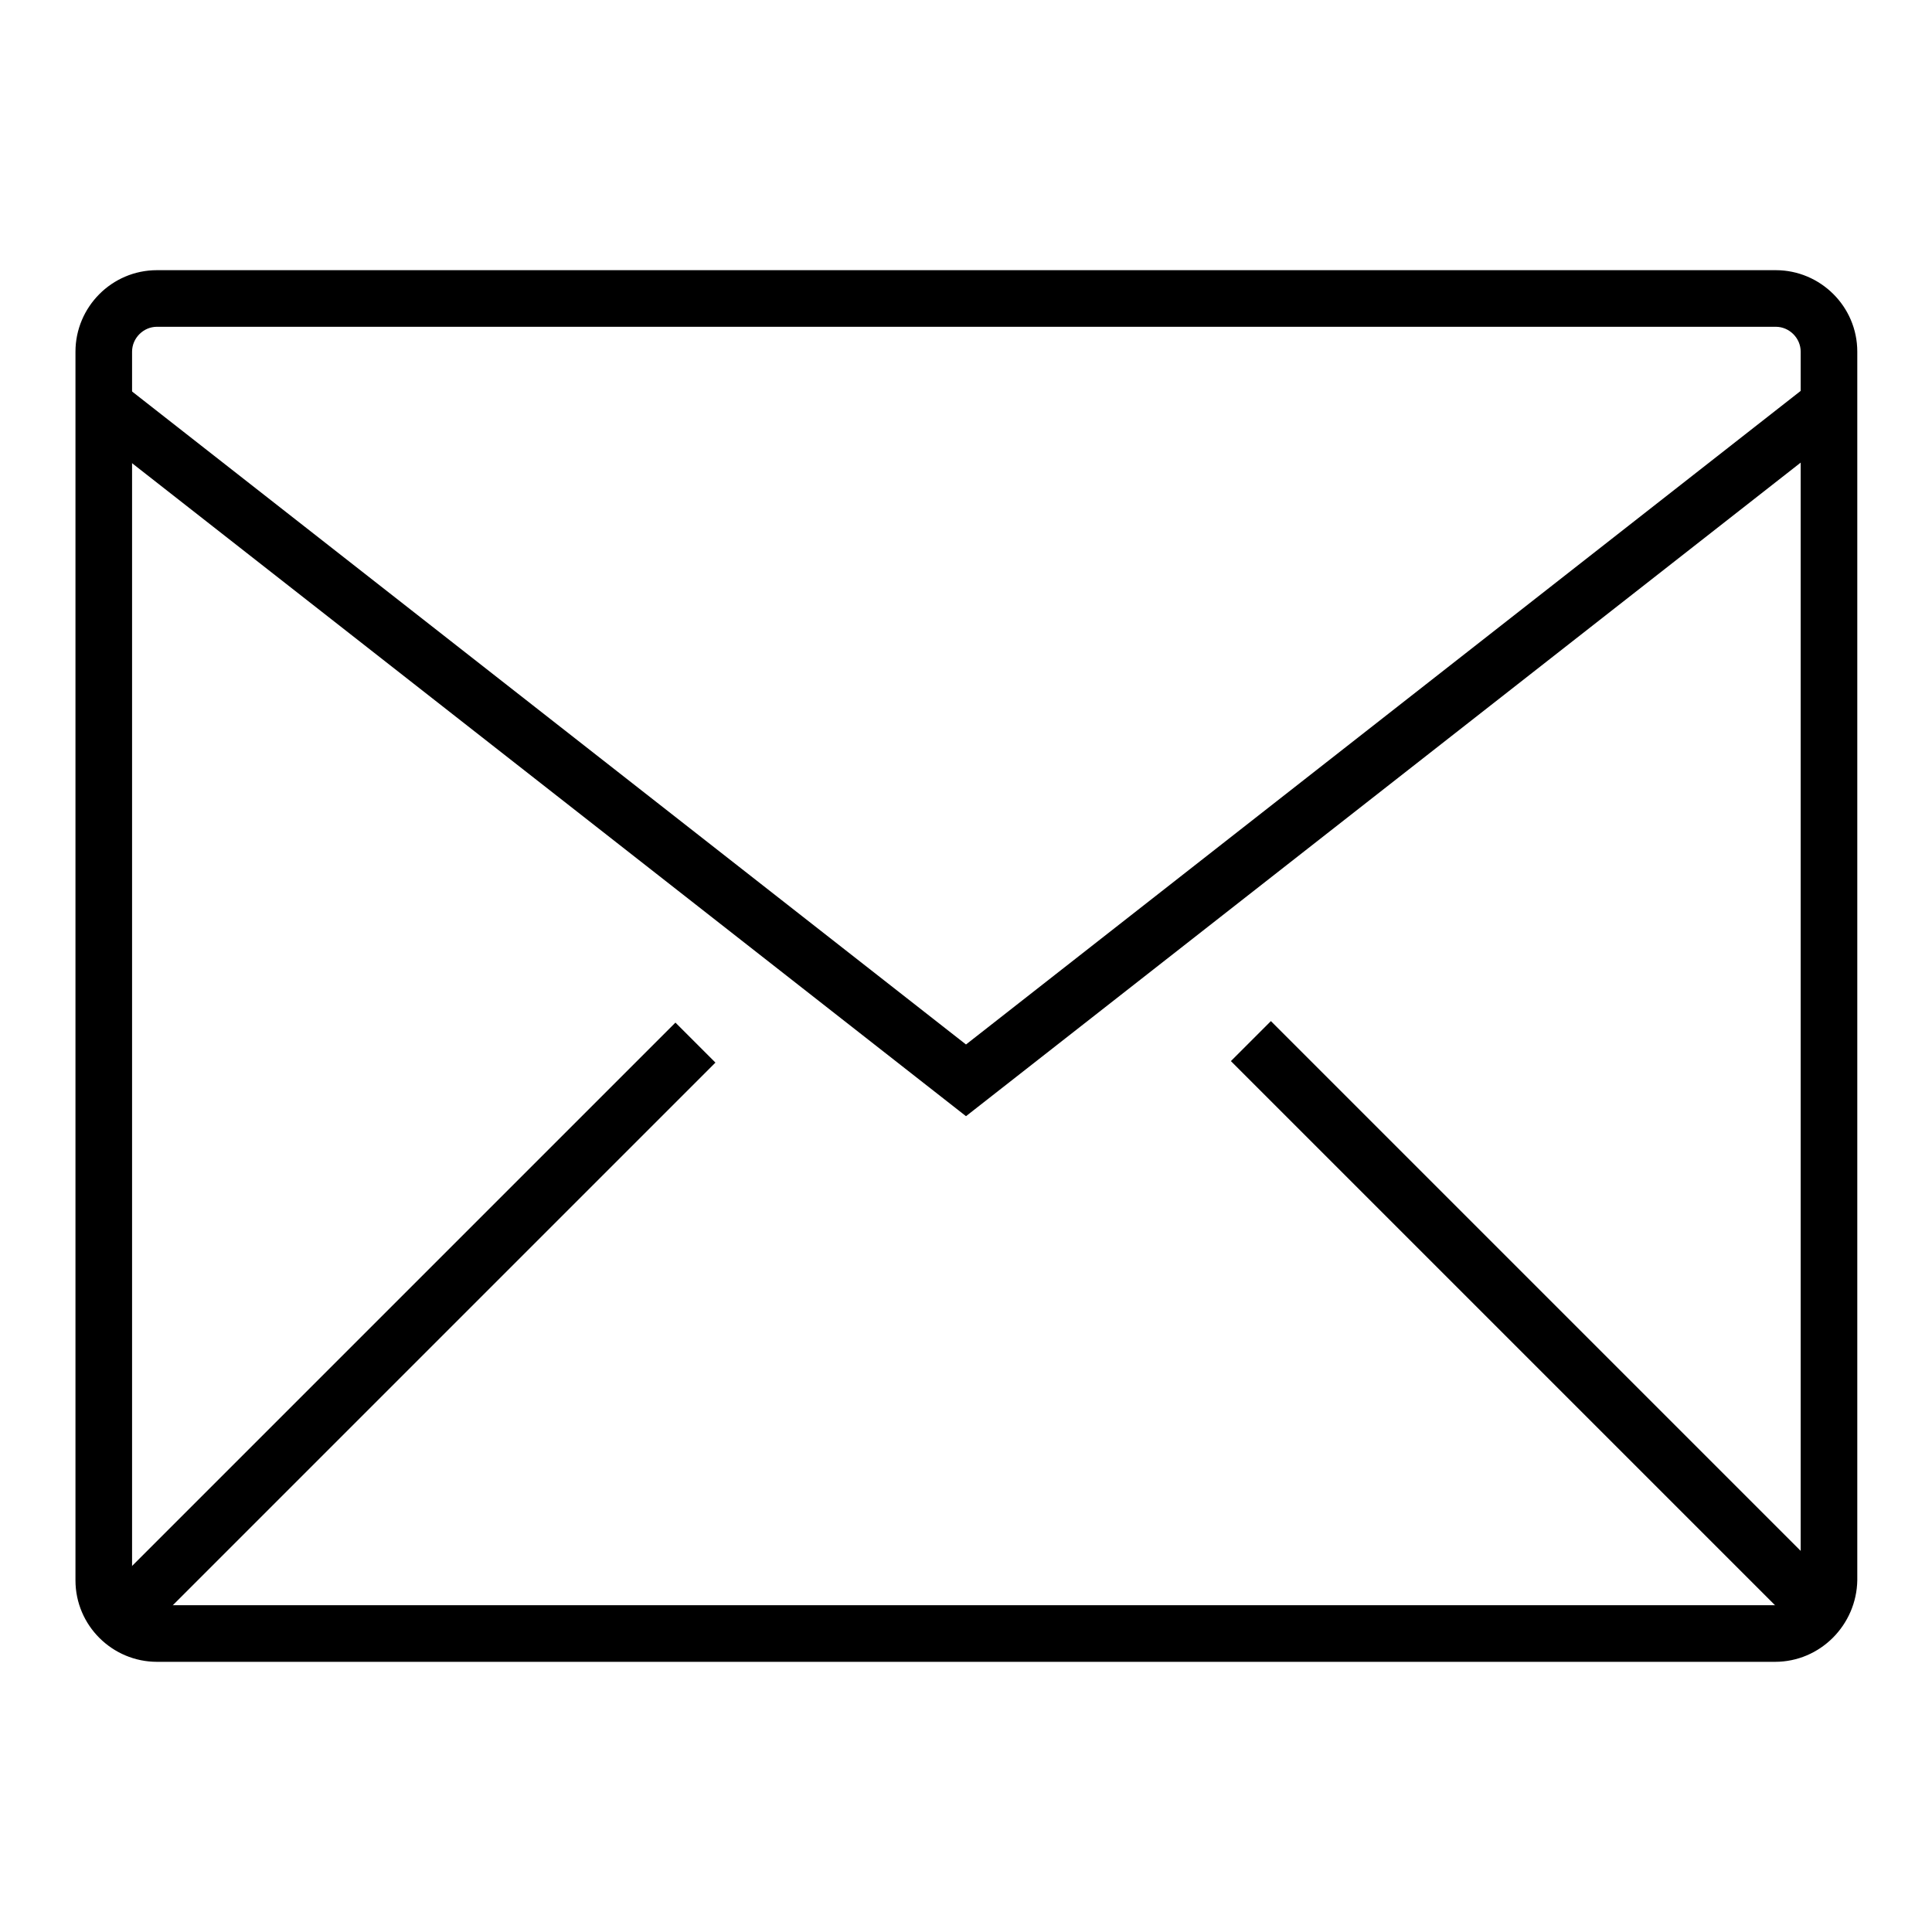
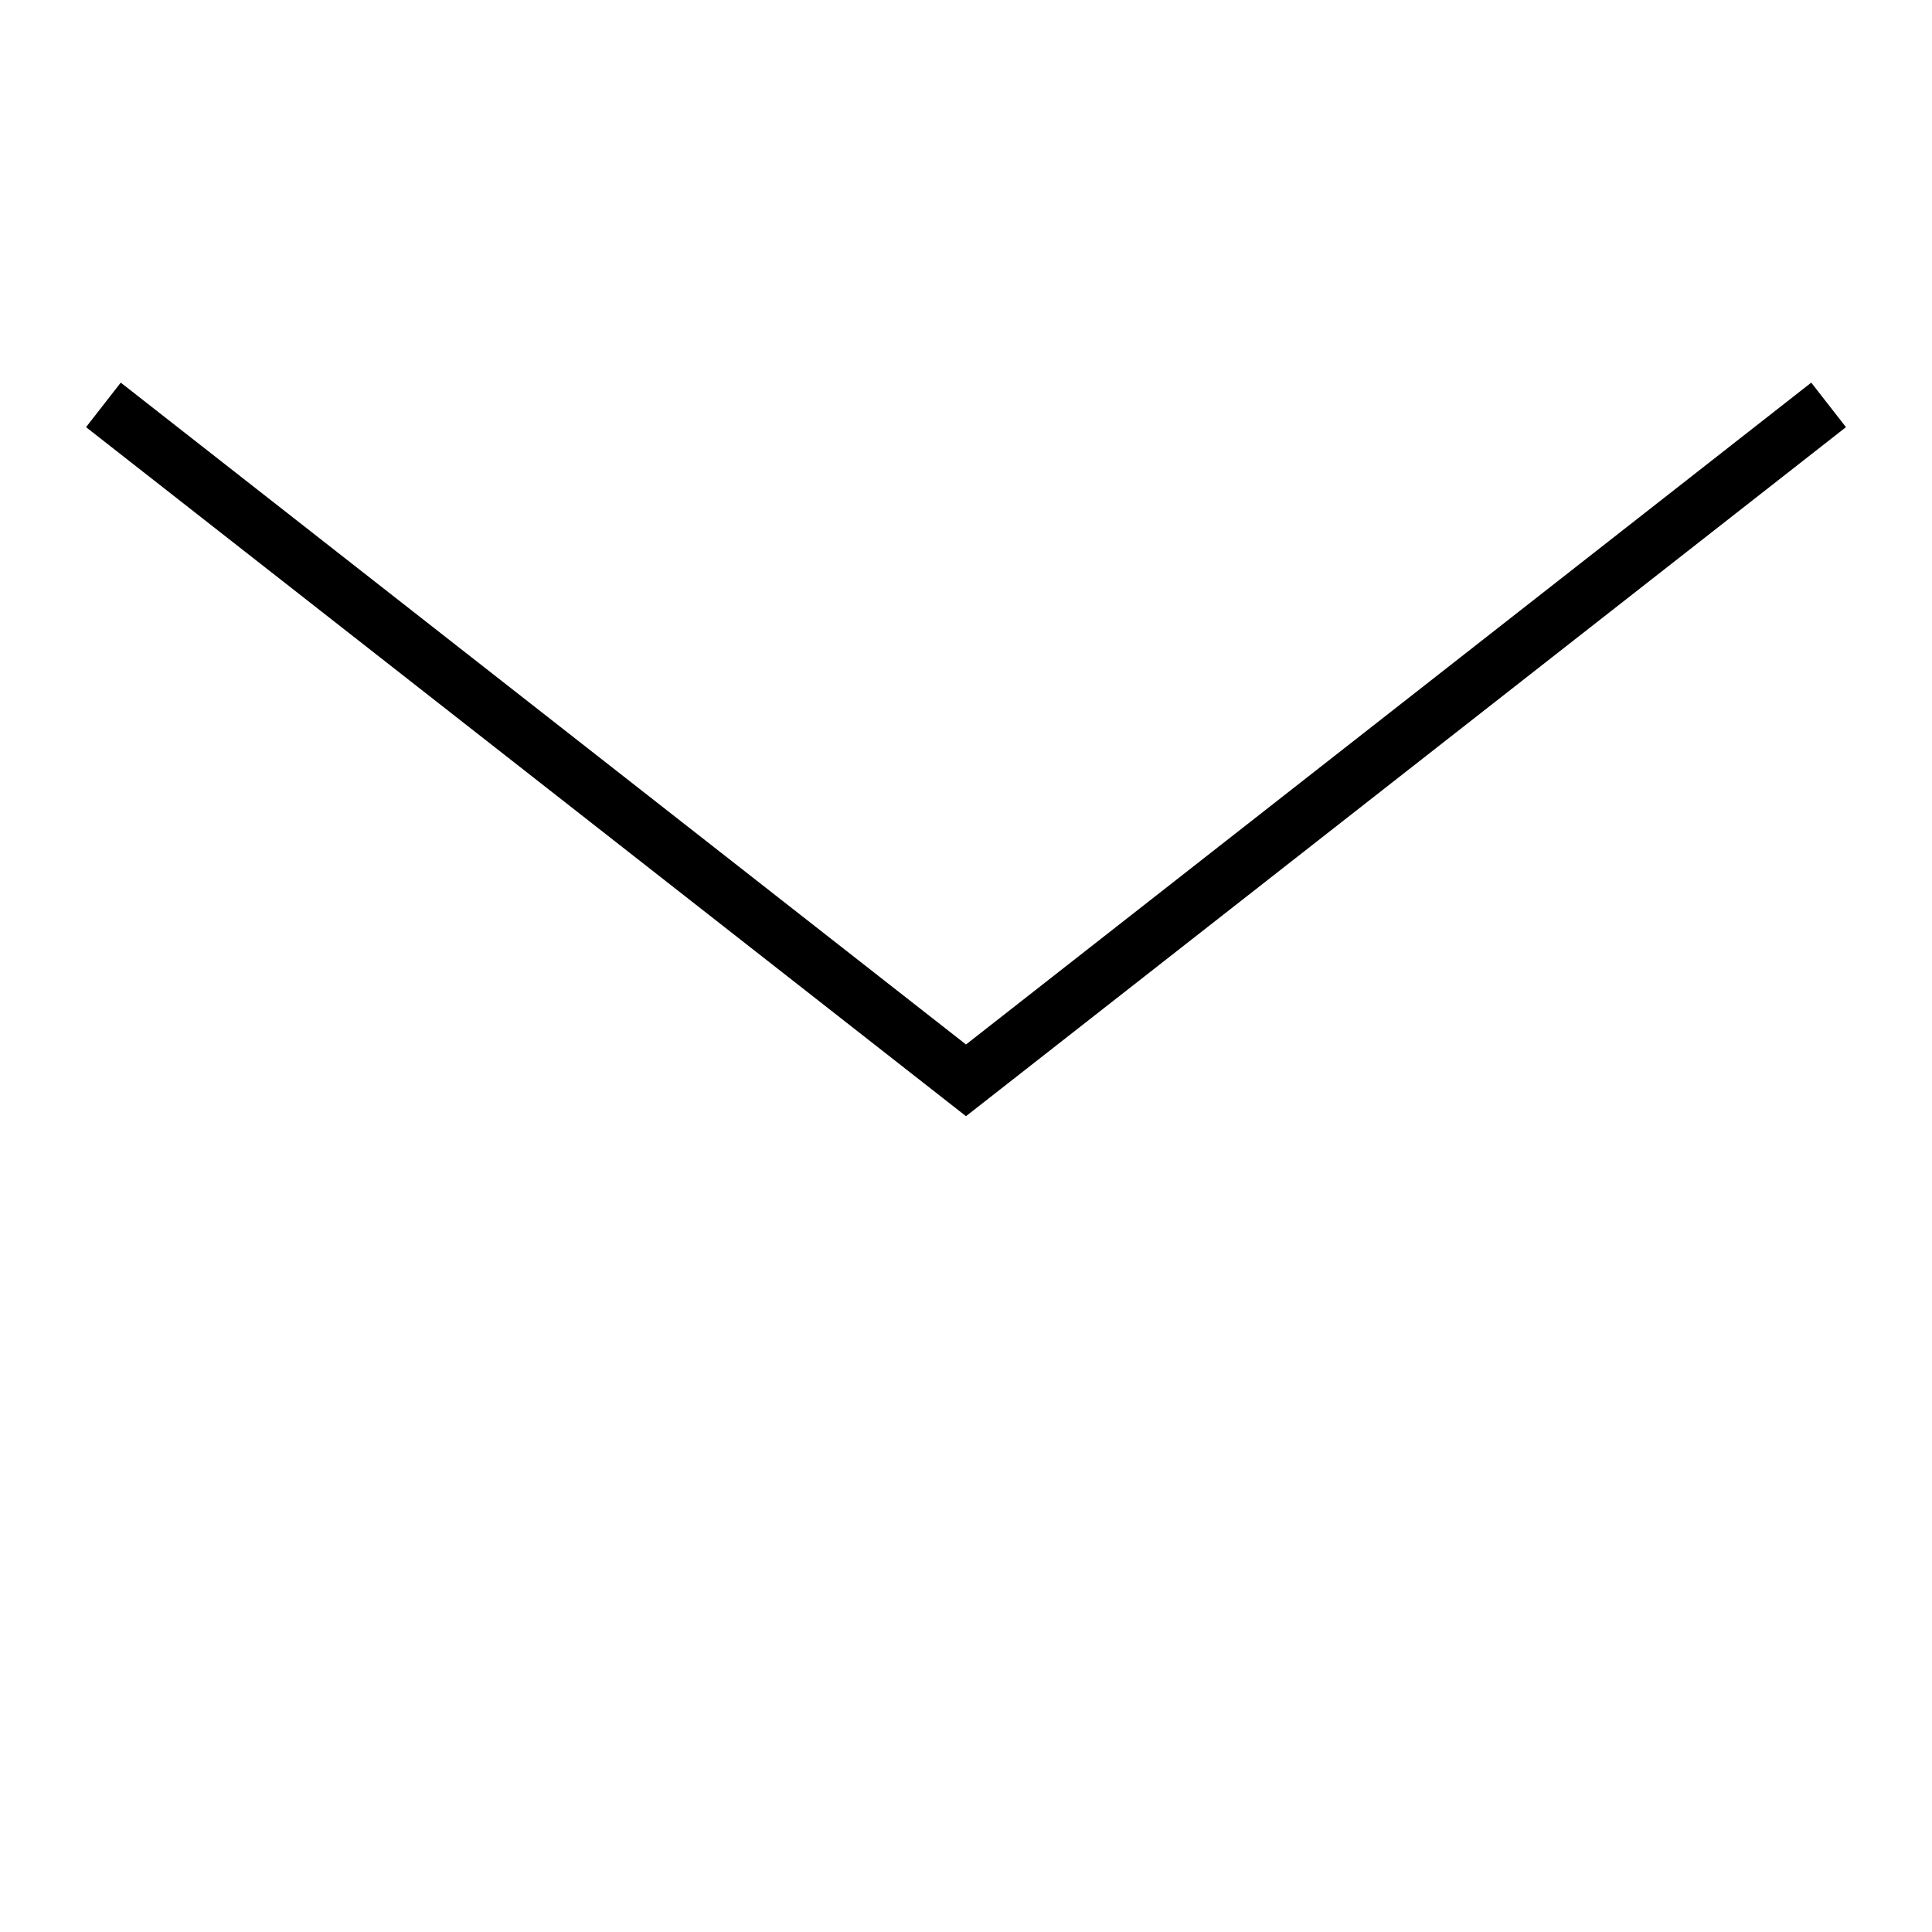
<svg xmlns="http://www.w3.org/2000/svg" version="1.1" x="0px" y="0px" viewBox="0 0 256 256" enable-background="new 0 0 256 256" xml:space="preserve">
  <g>
    <g>
-       <path fill="#000000" d="M235.2,220.2H20.8c-5.9,0-10.8-4.8-10.8-10.8V46.6c0-5.9,4.8-10.8,10.8-10.8h214.5c5.9,0,10.8,4.8,10.8,10.8v162.8C246,215.3,241.2,220.2,235.2,220.2z M20.8,43.3c-1.8,0-3.3,1.5-3.3,3.3v162.8c0,1.8,1.5,3.3,3.3,3.3h214.5c1.8,0,3.3-1.5,3.3-3.3V46.6c0-1.8-1.5-3.3-3.3-3.3H20.8z" />
      <path fill="#000000" d="M128,147.9L11.4,56.6l4.6-5.9l112,87.7l112-87.7l4.6,5.9L128,147.9z" />
-       <path fill="#000000" d="M18.5,217.1l-5.3-5.3l76.3-76.3l5.3,5.3L18.5,217.1z" />
-       <path fill="#000000" d="M168.4,135.3l76.5,76.5l-5.3,5.3l-76.5-76.5L168.4,135.3L168.4,135.3z" />
    </g>
  </g>
</svg>